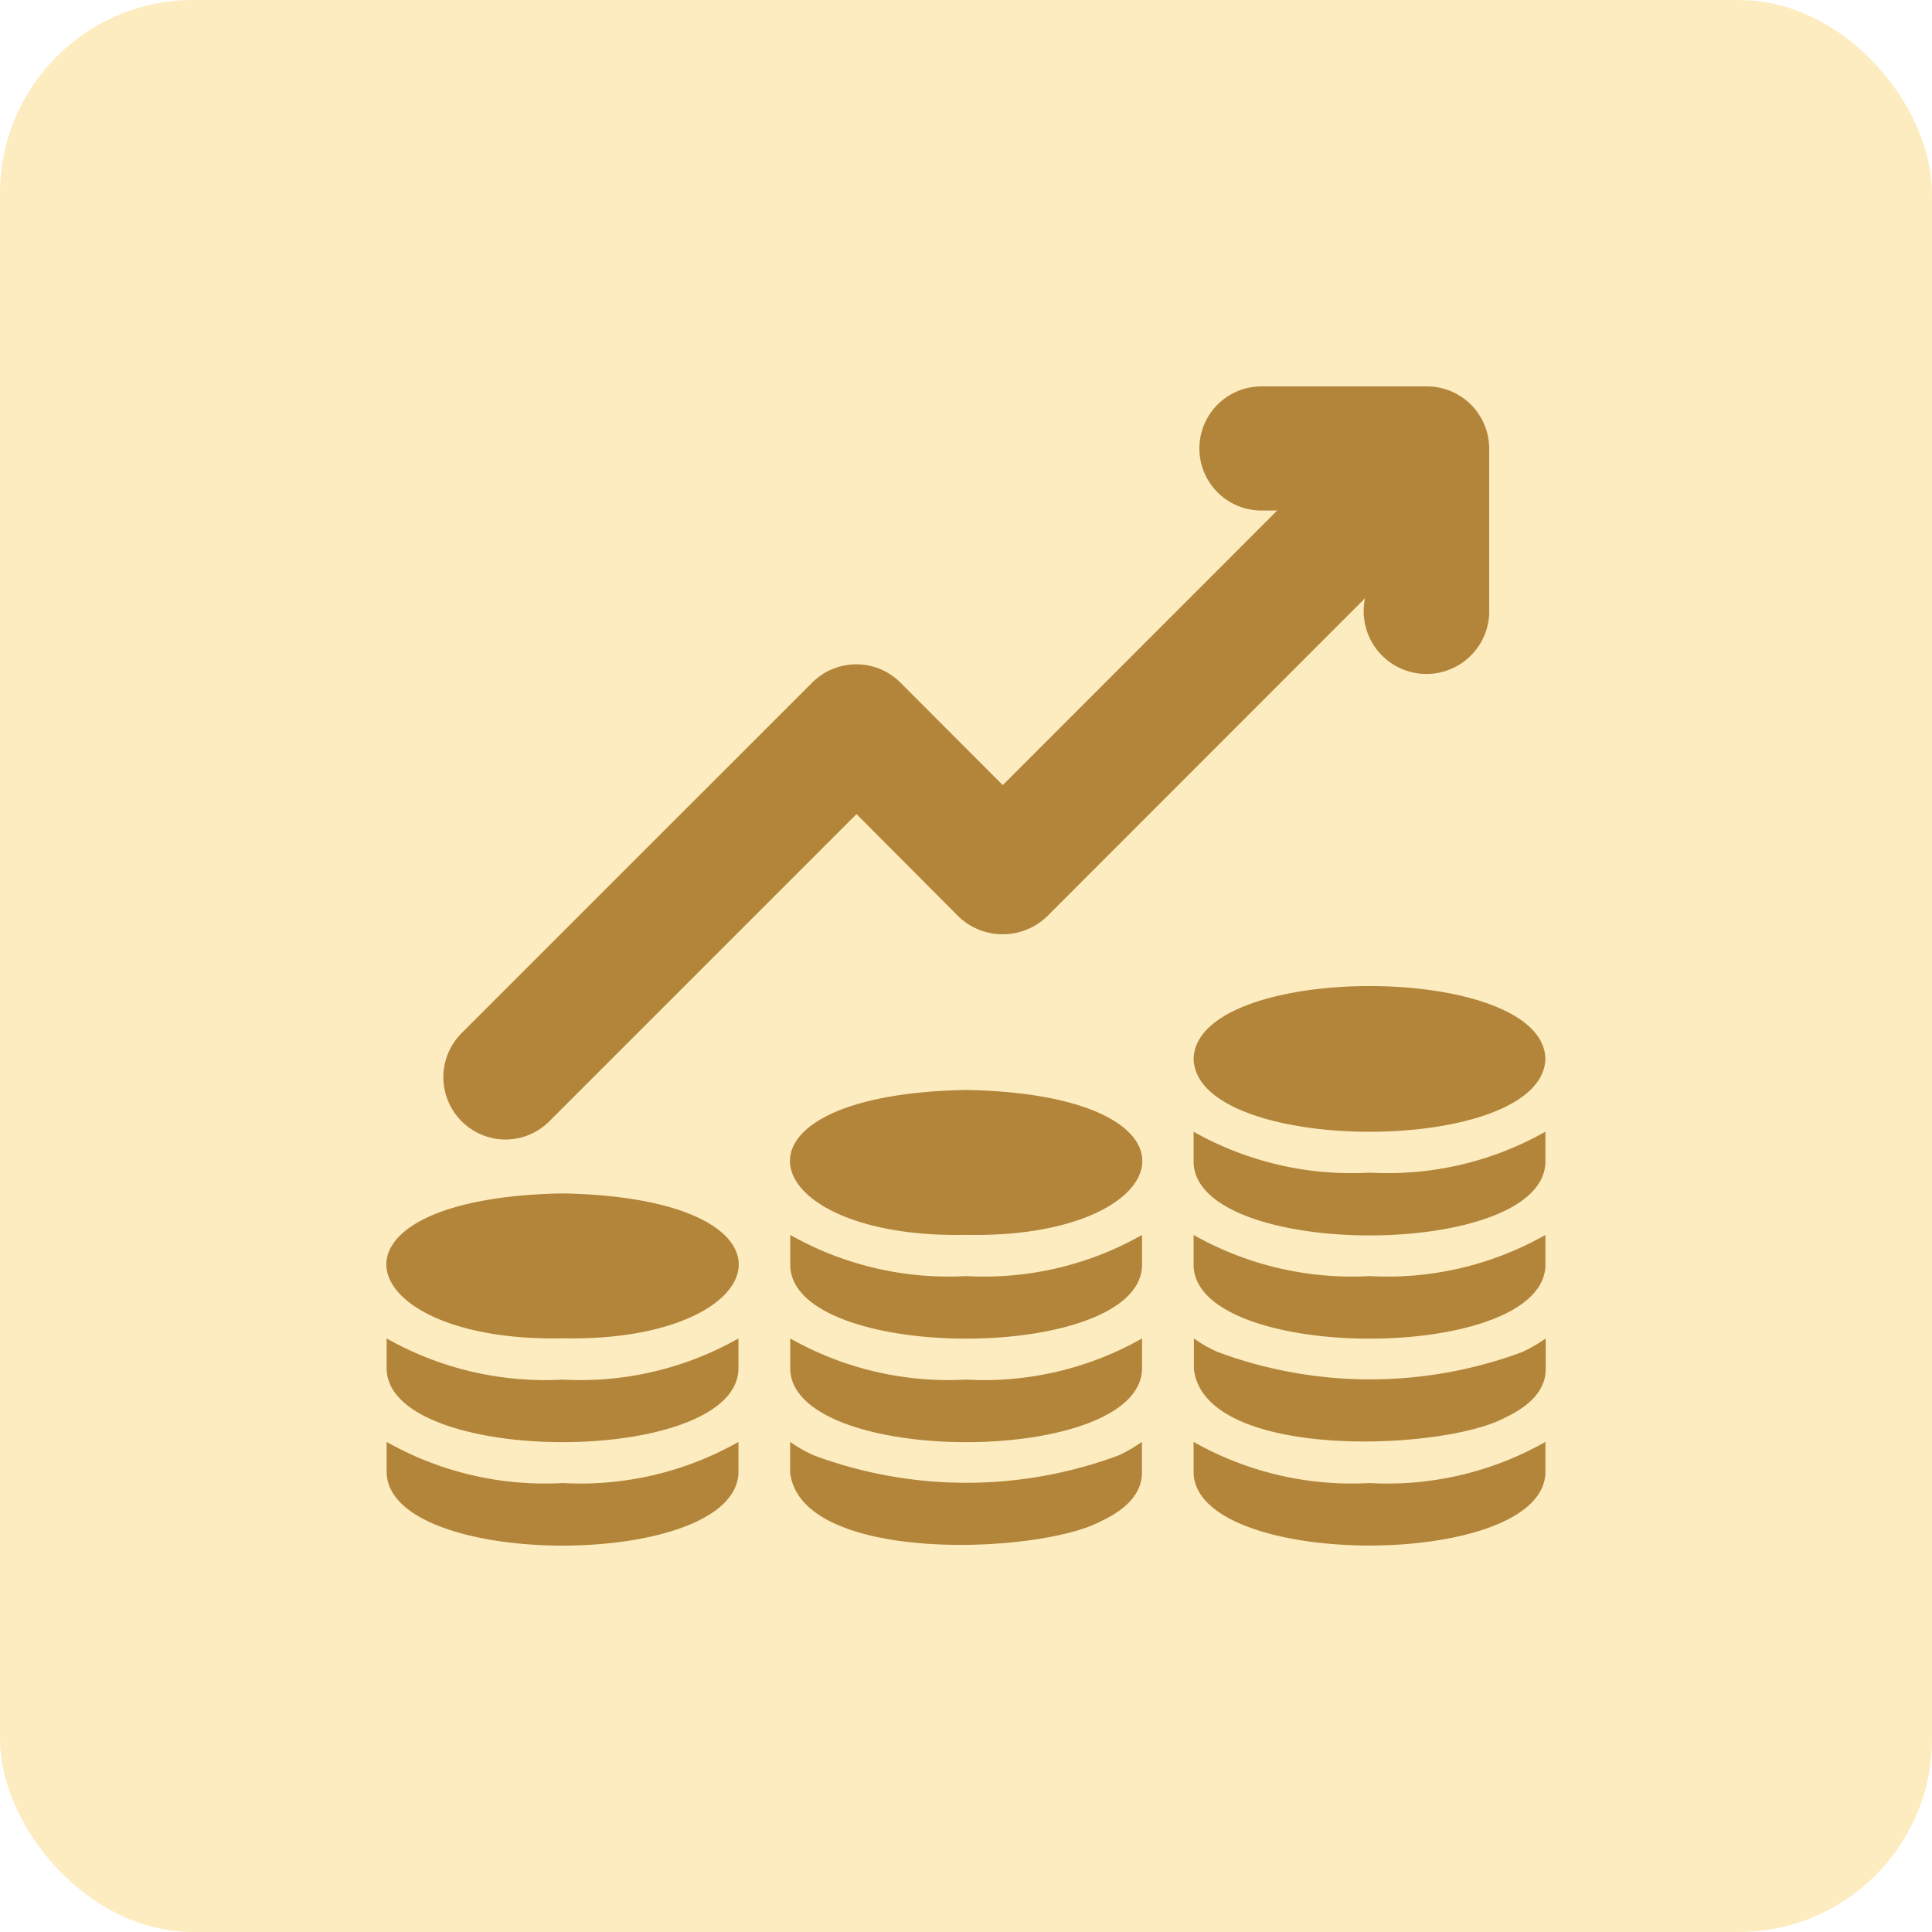
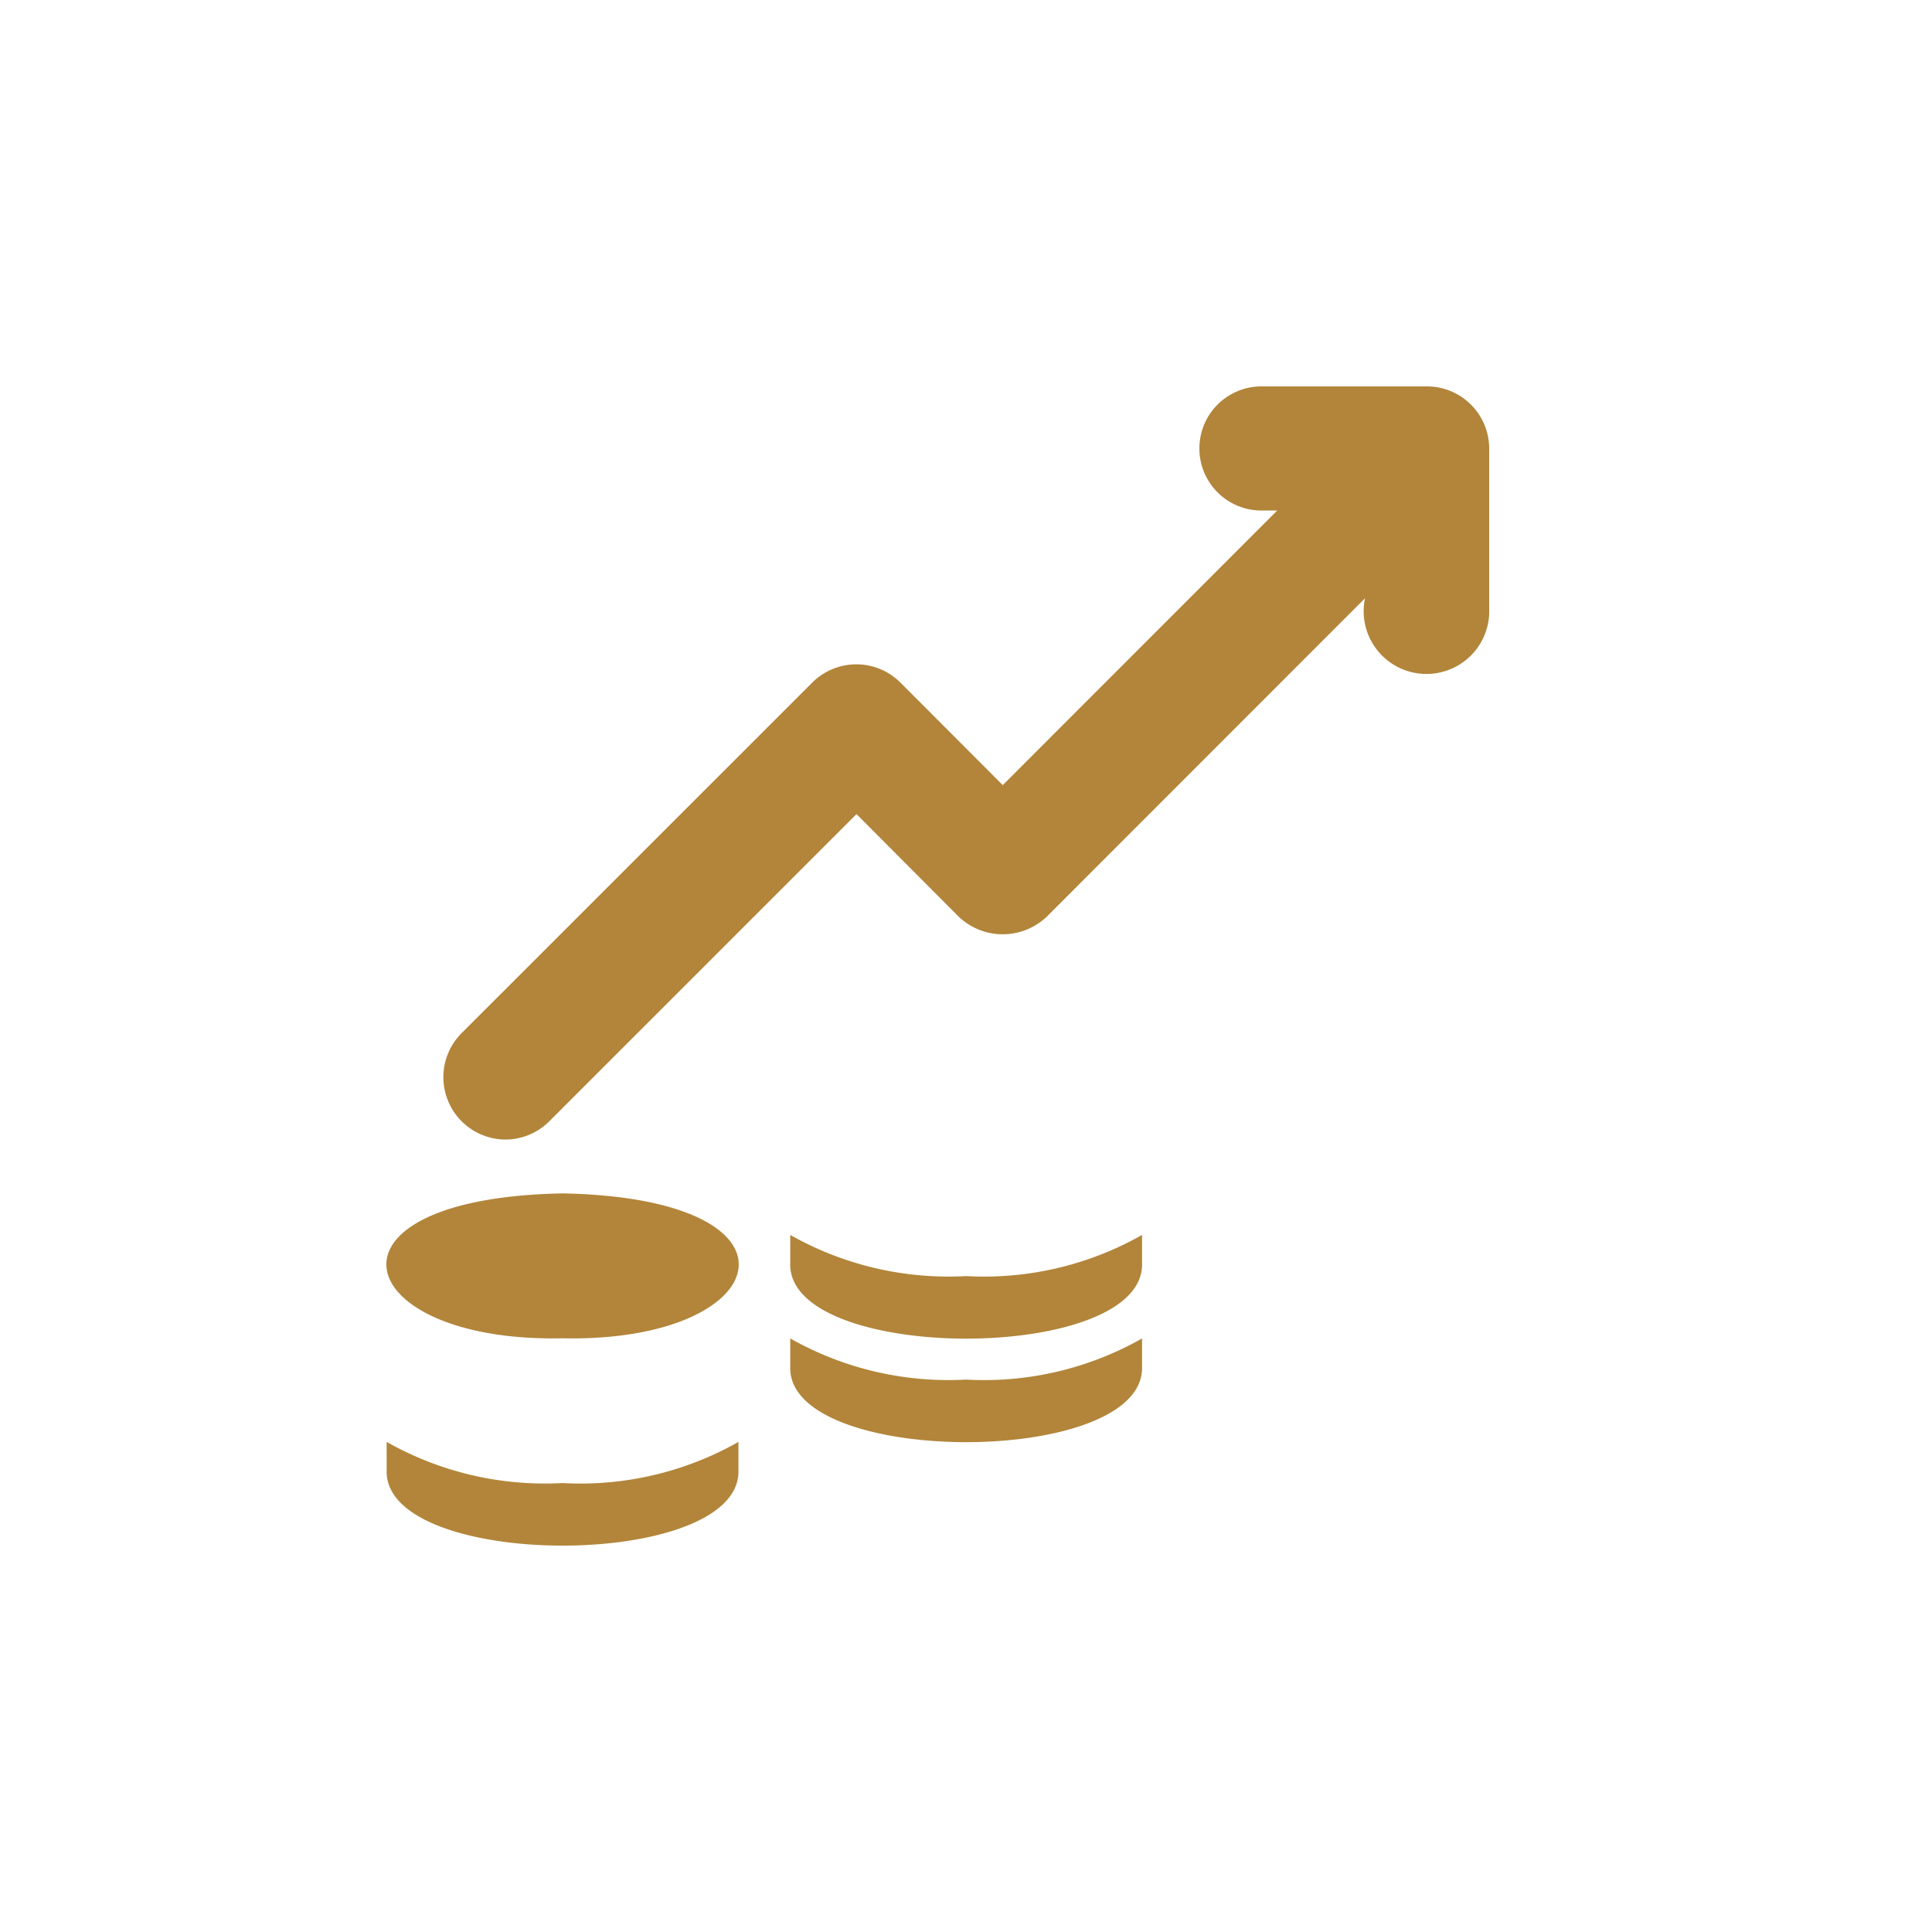
<svg xmlns="http://www.w3.org/2000/svg" width="40" height="40">
  <g transform="translate(-183 -4225)">
-     <rect width="40" height="40" rx="4" transform="translate(183 4225)" fill="#f8b707" opacity=".25" />
    <g fill="#b2853a">
-       <path d="M207.712 4246.923c.057 2.01 7.223 2.014 7.284 0-.047-2.01-7.23-2.01-7.284 0Zm3.646 8.782a6.653 6.653 0 0 1-3.646-.852s0 .638 0 .638c.051 2.01 7.233 2.01 7.284 0v-.638a6.633 6.633 0 0 1-3.642.852Z" />
-       <path d="M214.512 4252.994a9.056 9.056 0 0 1-6.294 0 2.7 2.7 0 0 1-.5-.283v.638c.229 1.9 5.17 1.688 6.431 1.007.518-.24.853-.574.853-1.007v-.638a3.072 3.072 0 0 1-.49.283Zm-3.154-3.716a6.653 6.653 0 0 1-3.646-.847s0 .638 0 .638c.057 2.01 7.223 2.014 7.284 0v-.638a6.63 6.63 0 0 1-3.638.847Z" />
-       <path d="M211.358 4251.42a6.653 6.653 0 0 1-3.646-.852s0 .638 0 .638c.059 2.011 7.221 2.014 7.284 0v-.638a6.63 6.63 0 0 1-3.642.852Zm-8.355-3.854c-5.3.1-4.407 3.094 0 3 4.407.094 5.299-2.898 0-3Zm3.15 7.569a9.056 9.056 0 0 1-6.294 0 2.7 2.7 0 0 1-.5-.283v.638c.229 1.9 5.17 1.688 6.431 1.007.518-.24.853-.574.853-1.007v-.638a3.072 3.072 0 0 1-.49.283Z" />
      <path d="M203.003 4251.42a6.653 6.653 0 0 1-3.642-.852s0 .638 0 .638c.057 2.01 7.223 2.014 7.284 0v-.638a6.63 6.63 0 0 1-3.642.852Z" />
      <path d="M203.003 4253.563a6.653 6.653 0 0 1-3.642-.852s0 .638 0 .638c.059 2.011 7.221 2.014 7.284 0v-.638a6.63 6.63 0 0 1-3.642.852Zm-8.356-3.855c-5.3.1-4.407 3.094 0 3 4.408.093 5.299-2.898 0-3Z" />
-       <path d="M194.647 4253.563a6.653 6.653 0 0 1-3.642-.852s0 .638 0 .638c.057 2.01 7.223 2.014 7.284 0v-.638a6.63 6.63 0 0 1-3.642.852Z" />
      <path d="M194.647 4255.705a6.653 6.653 0 0 1-3.642-.852s0 .638 0 .638c.059 2.011 7.221 2.014 7.284 0v-.638a6.63 6.63 0 0 1-3.642.852Zm-1.187-7.112a1.288 1.288 0 0 0 .908-.373l6.365-6.365 2.117 2.125a1.323 1.323 0 0 0 1.821 0l6.59-6.593a1.3 1.3 0 1 0 2.571.326s0-3.427 0-3.427a1.289 1.289 0 0 0-1.288-1.286h-3.427a1.285 1.285 0 0 0 0 2.57h.326l-5.682 5.685-2.121-2.125a1.291 1.291 0 0 0-1.821 0l-7.272 7.27a1.291 1.291 0 0 0 .913 2.193Z" />
    </g>
  </g>
</svg>